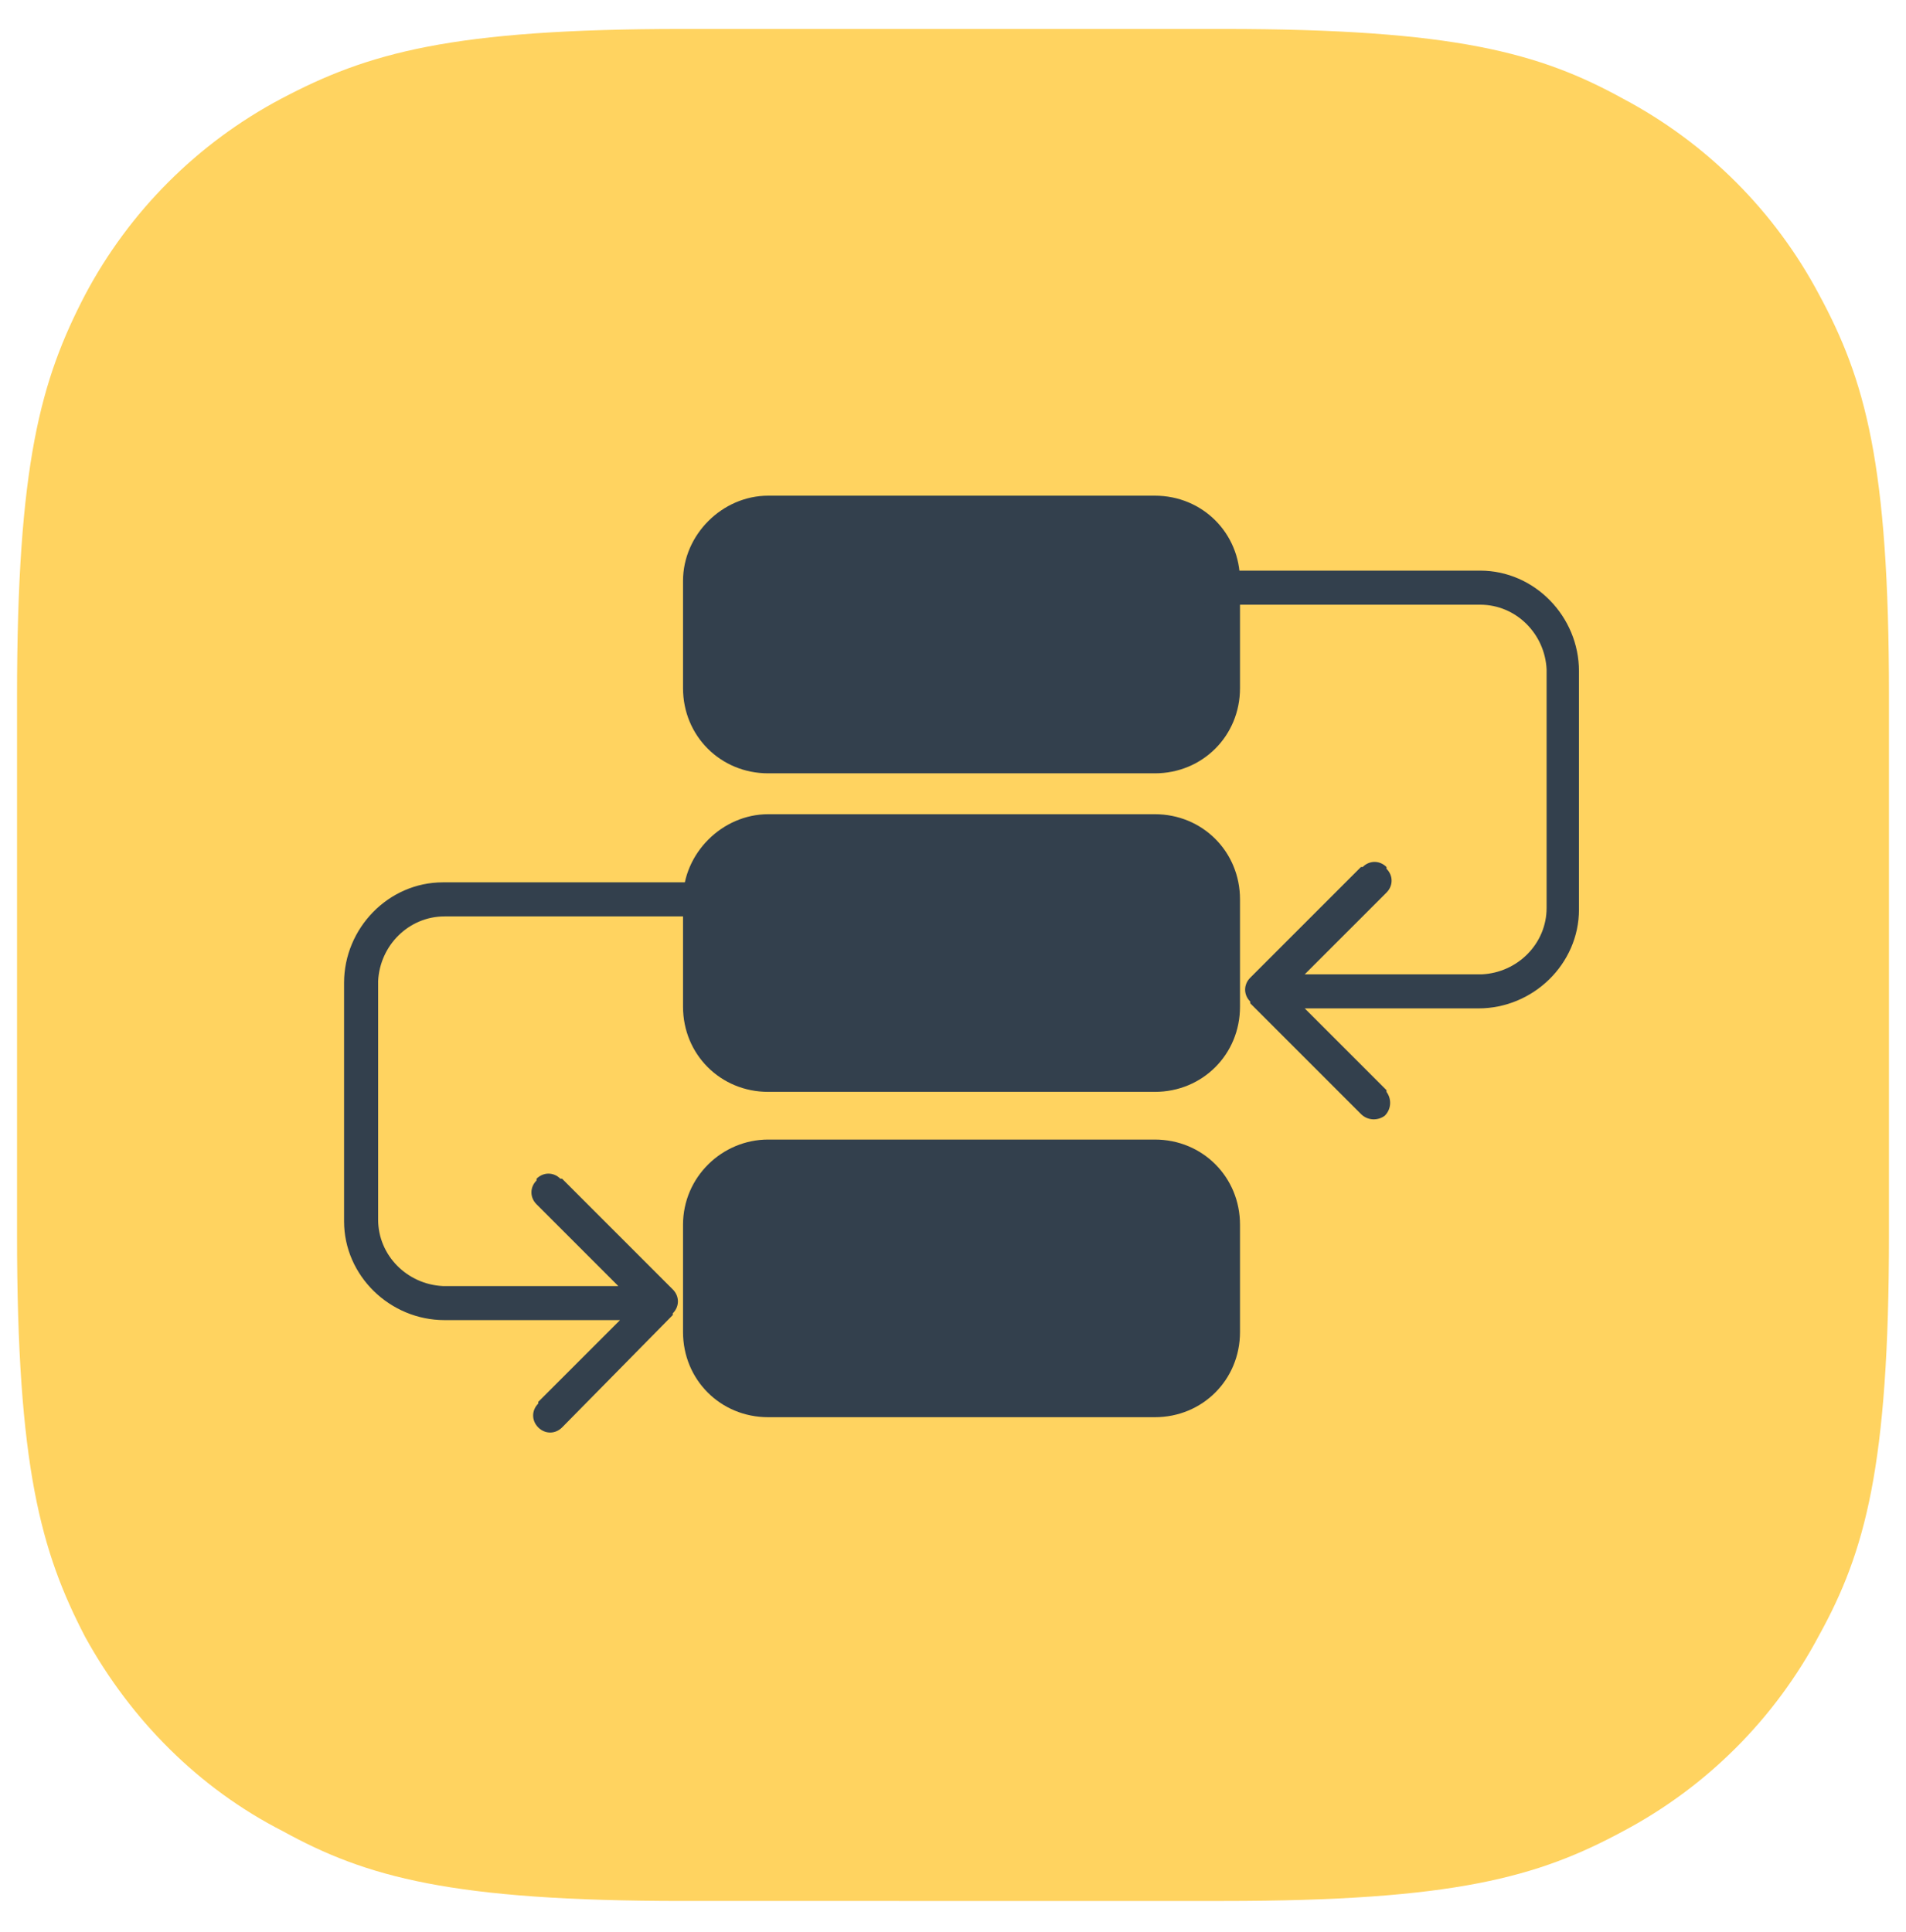
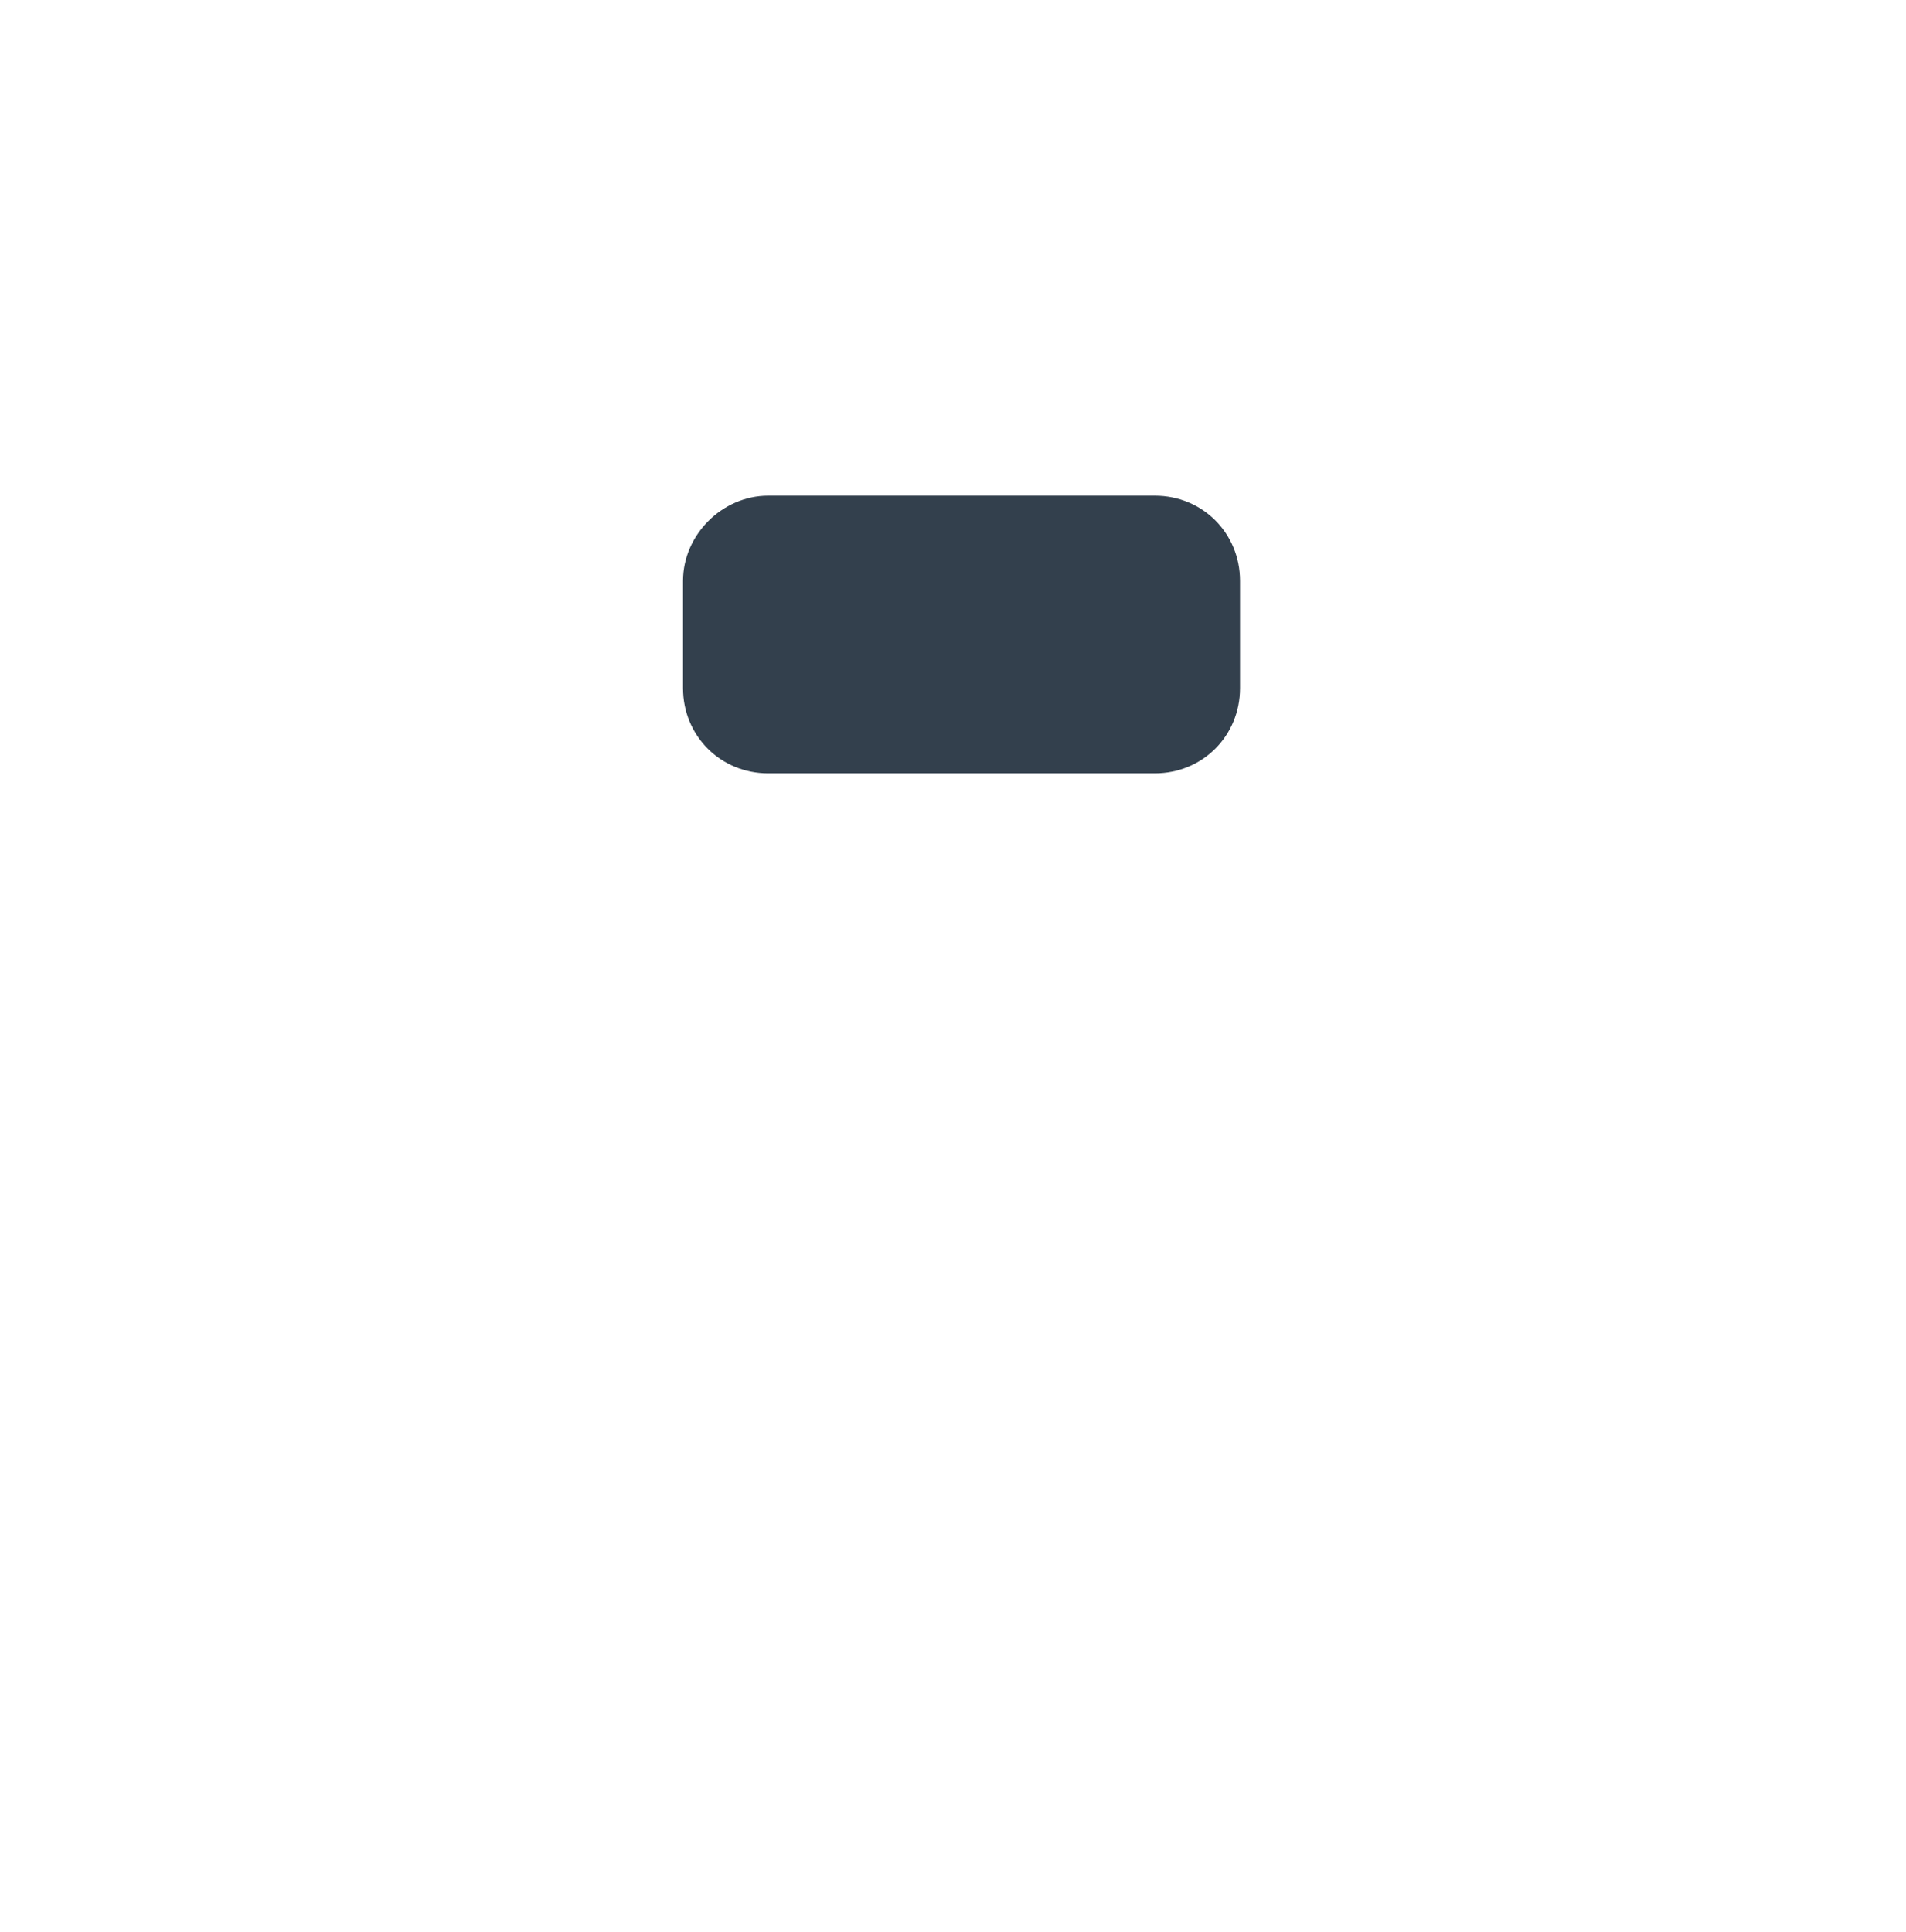
<svg xmlns="http://www.w3.org/2000/svg" version="1.1" id="Layer_3" x="0px" y="0px" viewBox="0 0 111.9 113.4" style="enable-background:new 0 0 111.9 113.4;" xml:space="preserve">
  <style type="text/css">
	.st0{fill-rule:evenodd;clip-rule:evenodd;fill:#FFD360;}
	.st1{fill:#33404D;}
</style>
  <g>
    <g id="Apps_Chicklet-Copy" transform="translate(0 0)">
-       <path id="Chicklet_00000111165906037035348130000006757135426338374841_" class="st0" d="M40.1,1.7h31.7c13.6,0,18.6,1.4,23.5,4.1    c4.9,2.6,8.9,6.6,11.5,11.5c2.7,5,4.1,9.9,4.1,23.5v31.7c0,13.6-1.4,18.6-4.1,23.5c-2.6,4.9-6.6,8.9-11.5,11.5    c-5,2.7-9.9,4.1-23.5,4.1H40.1c-13.6,0-18.6-1.4-23.5-4.1C11.7,105,7.7,101,5,96.1C2.4,91.1,1,86.1,1,72.5V40.9    C1,27.2,2.4,22.3,5,17.3c2.6-4.9,6.6-8.9,11.5-11.5C21.6,3.1,26.5,1.7,40.1,1.7z" />
-     </g>
+       </g>
    <g>
      <path id="Rectangle-Copy-5" class="st1" d="M45.1,29.1h22.7c2.8,0,5,2.2,5,5v6.3c0,2.8-2.2,5-5,5H45.1c-2.8,0-5-2.2-5-5v-6.3    C40.1,31.4,42.4,29.1,45.1,29.1z" />
-       <path id="Rectangle-Copy-6" class="st1" d="M45.1,47.8h22.7c2.8,0,5,2.2,5,5v6.3c0,2.8-2.2,5-5,5H45.1c-2.8,0-5-2.2-5-5v-6.3    C40.1,50.1,42.4,47.8,45.1,47.8z" />
-       <path id="Rectangle-Copy-7" class="st1" d="M45.1,66.9h22.7c2.8,0,5,2.2,5,5v6.3c0,2.8-2.2,5-5,5H45.1c-2.8,0-5-2.2-5-5v-6.3    C40.1,69.1,42.4,66.9,45.1,66.9z" />
-       <path id="Path" class="st1" d="M41.9,51.8c0.6,0,1,0.5,1,1c0,0.5-0.4,1-1,1h-0.1H26.1c-2.1,0-3.8,1.7-3.9,3.8v0.1v13.9    c0,2.1,1.7,3.8,3.8,3.9h0.1h10.2l-4.8-4.8c-0.4-0.4-0.4-1,0-1.4l0-0.1c0.4-0.4,1-0.4,1.4,0l0.1,0l6.5,6.5c0.4,0.4,0.4,1,0,1.4    l0,0.1L33,83.8c-0.4,0.4-1,0.4-1.4,0c-0.4-0.4-0.4-1,0-1.4l0-0.1l4.8-4.8H26.1c-3.2,0-5.9-2.6-5.9-5.8v-14c0-3.2,2.6-5.9,5.8-5.9    L41.9,51.8L41.9,51.8z" />
-       <path id="Path-Copy_00000031193514617311279370000006001310225775658407_" class="st1" d="M71.1,33.5c-0.6,0-1,0.5-1,1    c0,0.5,0.4,1,0.9,1h0.1h15.8c2.1,0,3.8,1.7,3.9,3.8v0.1v13.9c0,2.1-1.7,3.8-3.8,3.9h-0.1H76.6l4.8-4.8c0.4-0.4,0.4-1,0-1.4l0-0.1    c-0.4-0.4-1-0.4-1.4,0l-0.1,0l-6.5,6.5c-0.4,0.4-0.4,1,0,1.4l0,0.1l6.5,6.5c0.4,0.4,1,0.4,1.4,0.1c0.4-0.4,0.4-1,0.1-1.4l0-0.1    l-4.8-4.8h10.2c3.2,0,5.9-2.6,5.9-5.8v-14c0-3.2-2.6-5.9-5.8-5.9L71.1,33.5L71.1,33.5z" />
    </g>
  </g>
</svg>